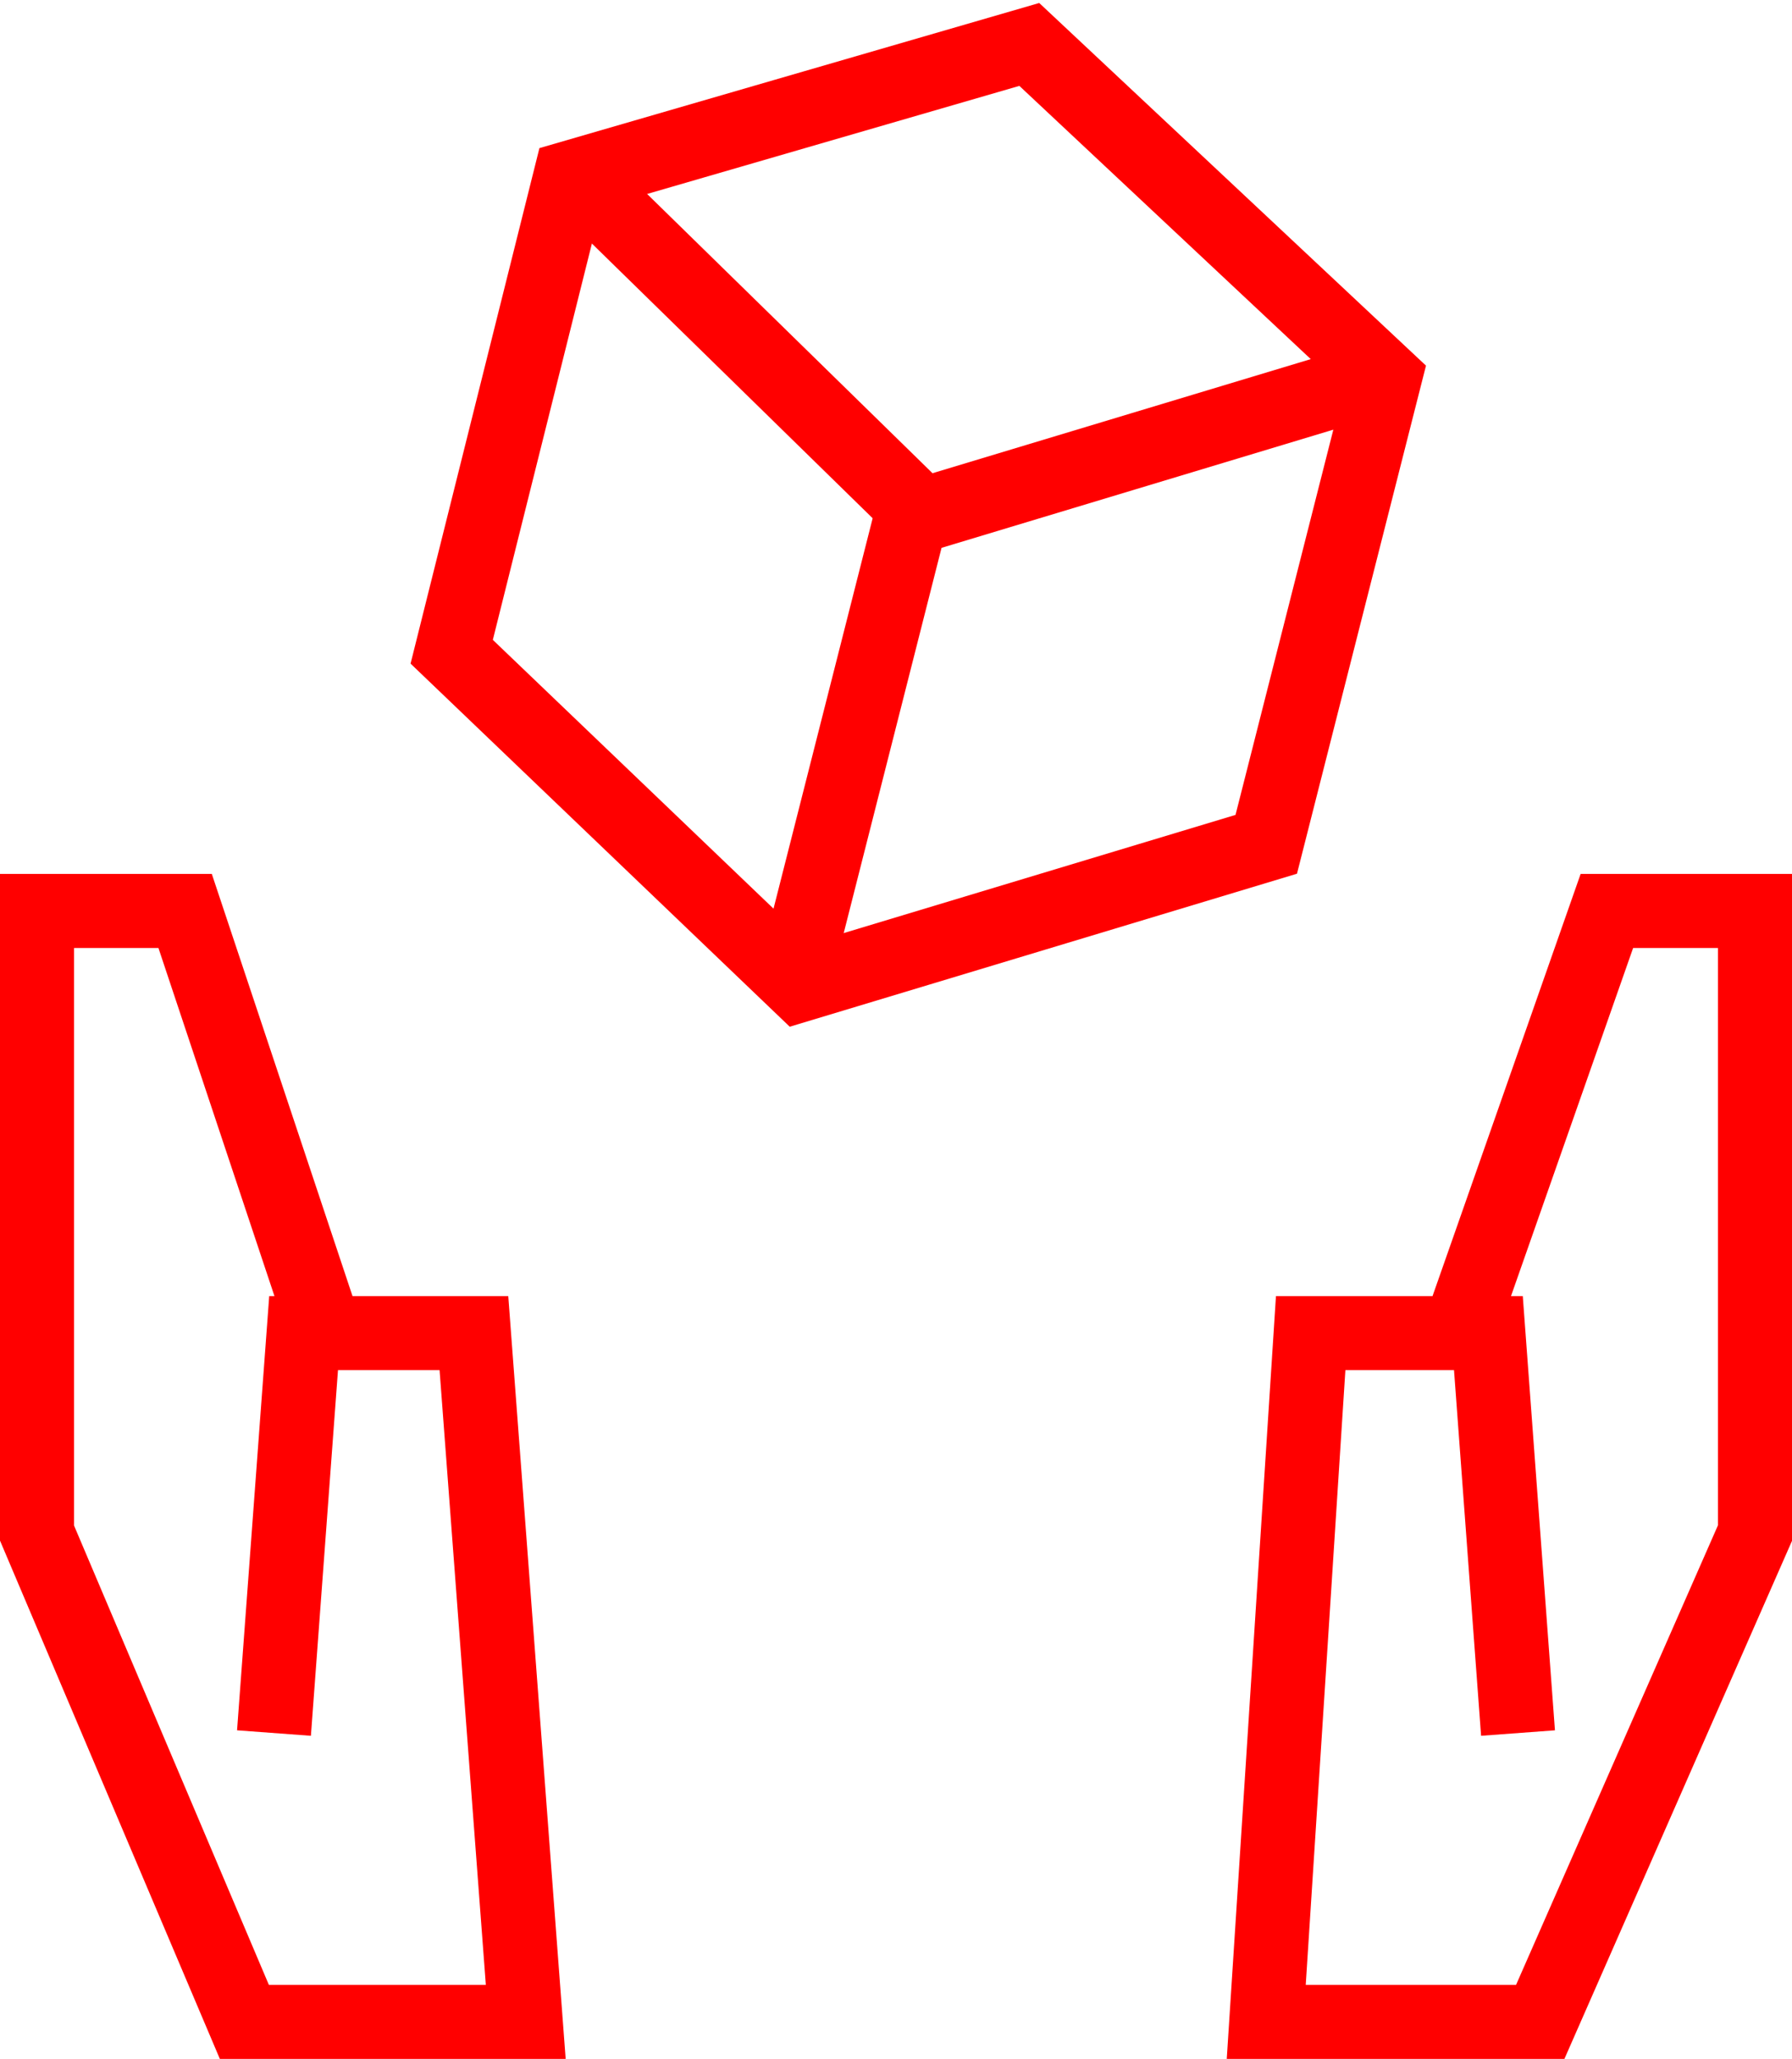
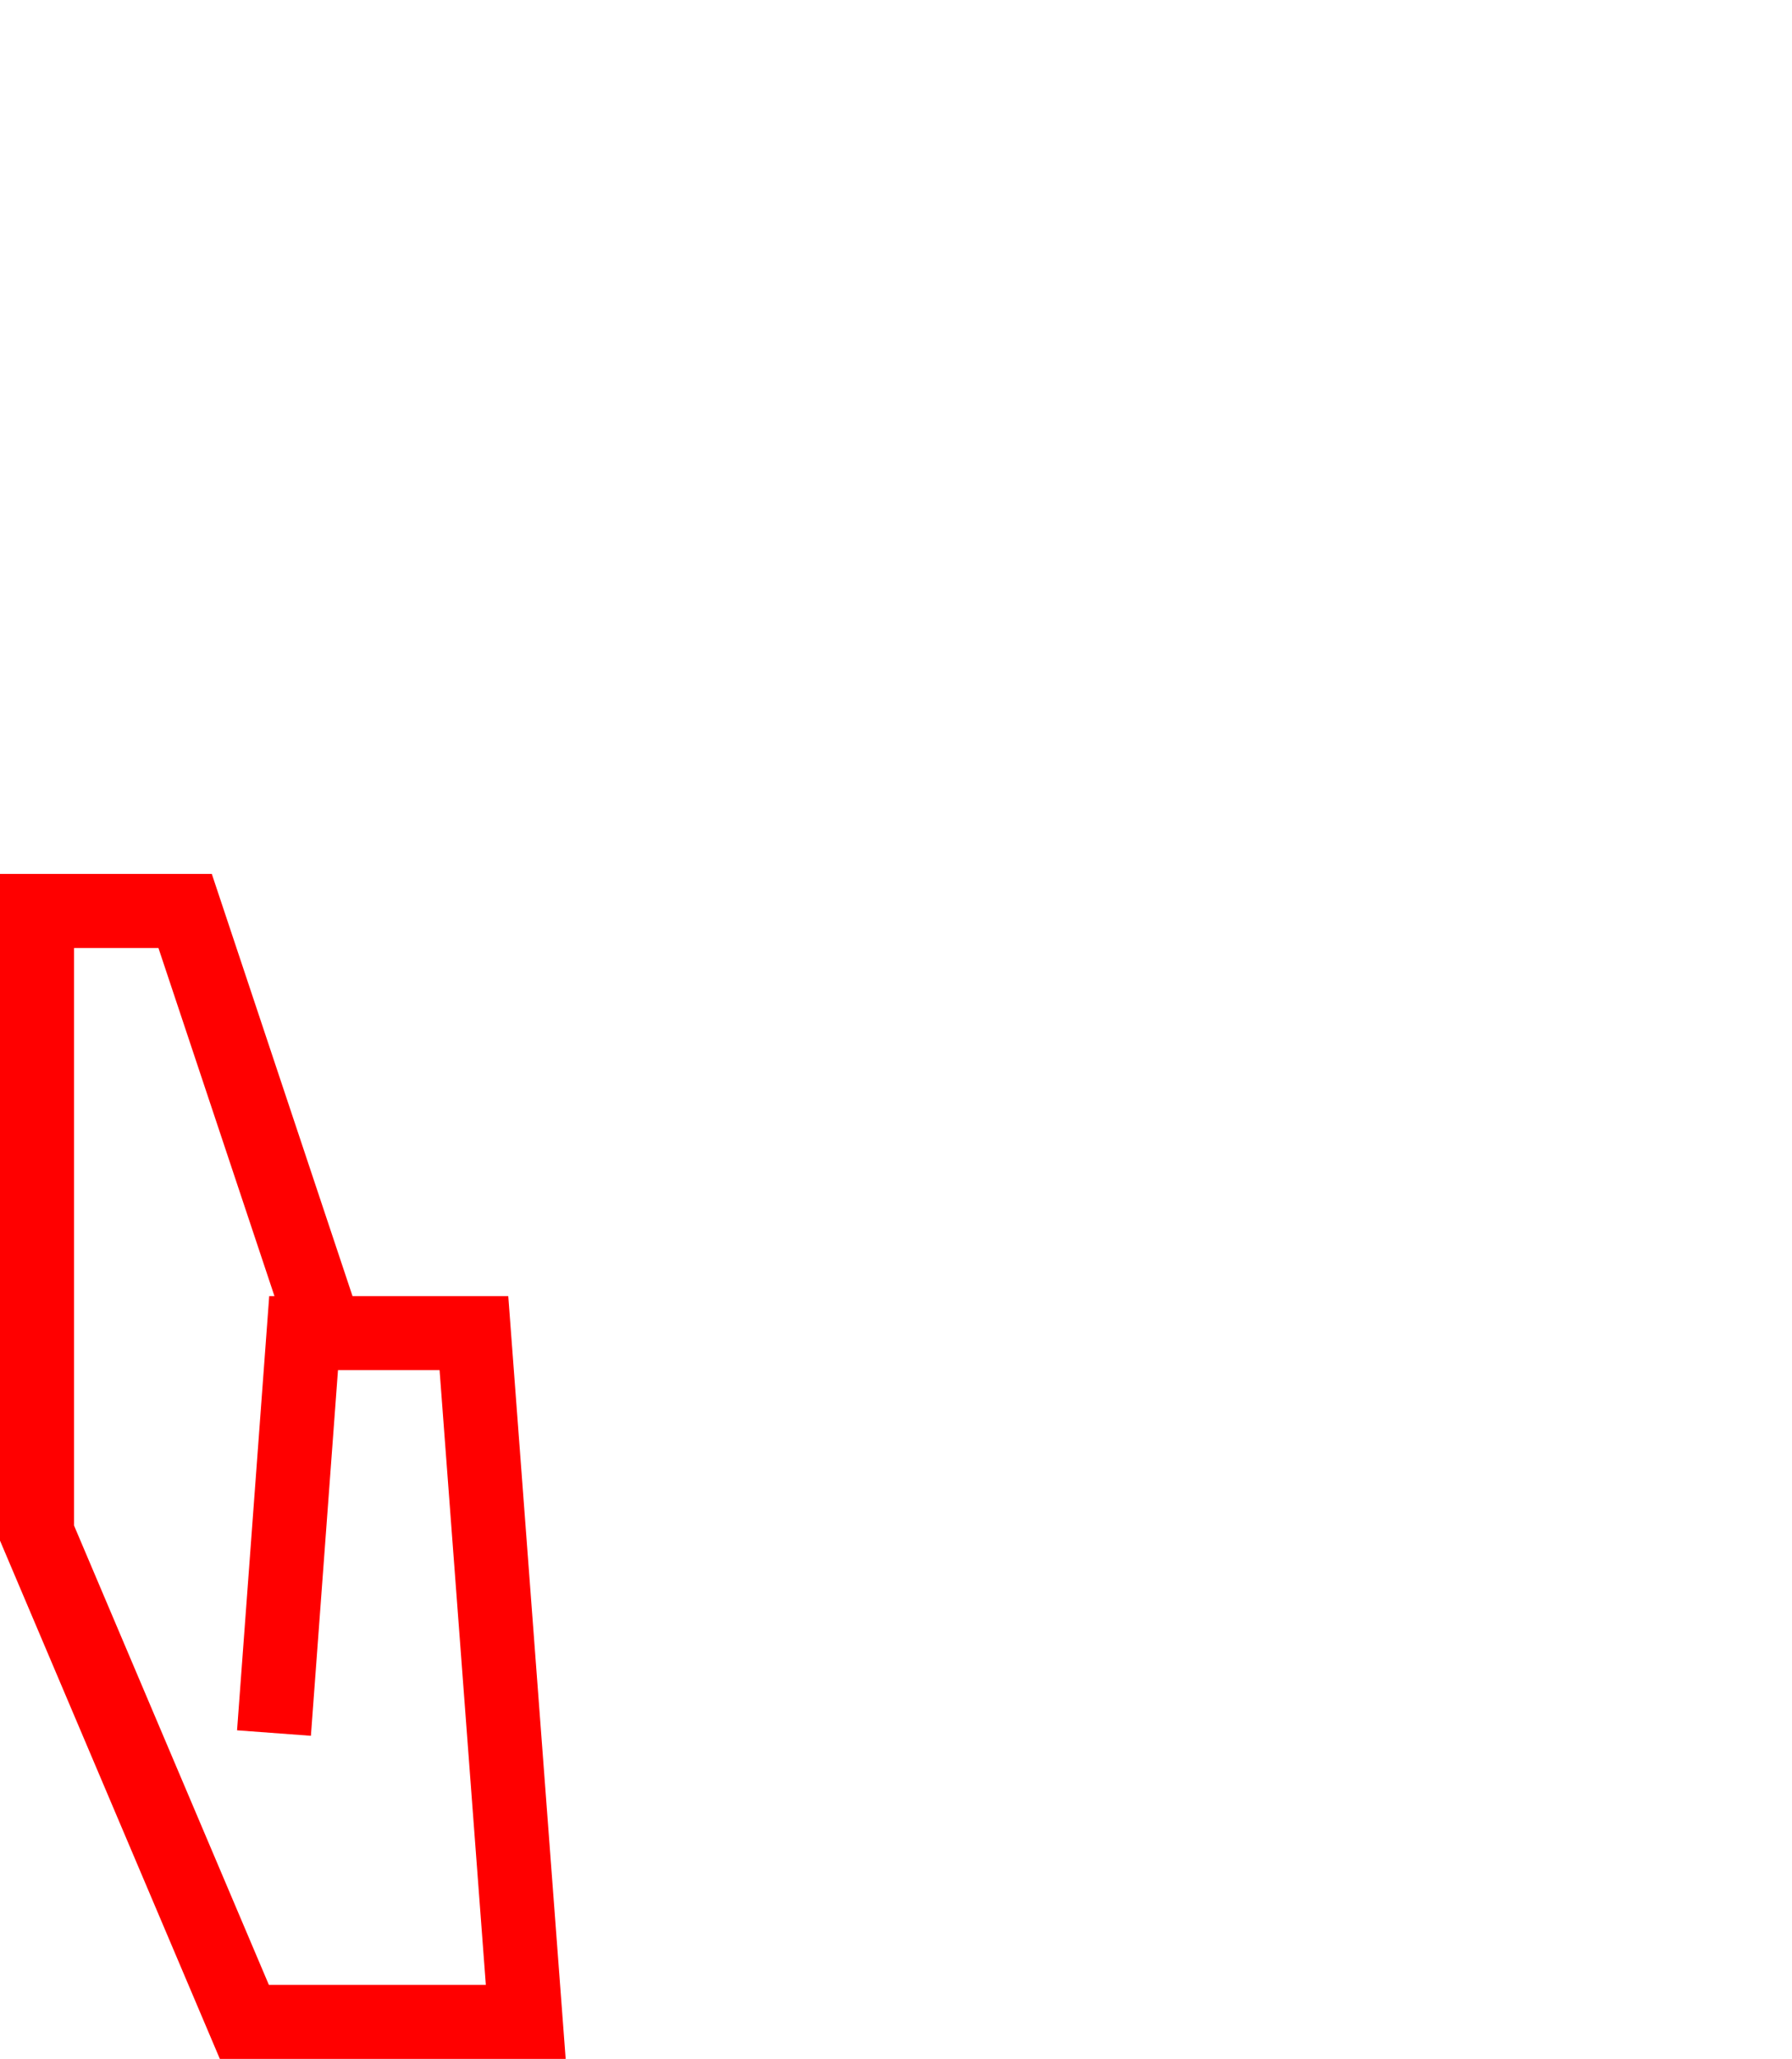
<svg xmlns="http://www.w3.org/2000/svg" version="1.1" id="Layer_1" x="0px" y="0px" viewBox="0 0 24.2 27.8" style="enable-background:new 0 0 24.2 27.8;" xml:space="preserve">
  <style type="text/css">
	.st0{fill:none;stroke:#FF0000;stroke-miterlimit:10;}
</style>
  <g id="Layer_2_1_">
    <g id="icon_teasers">
      <polyline class="st0" points="4.4,18 2.5,12.3 0.5,12.3 0.5,20.7 3.3,27.3 7.1,27.3 6.4,18 4.1,18 3.7,23.4   " />
-       <polyline class="st0" points="19.7,18 21.7,12.3 23.7,12.3 23.7,20.7 20.8,27.3 17.1,27.3 17.7,18 20.1,18 20.5,23.4   " />
-       <polygon class="st0" points="13.9,0.6 7.7,2.4 6.1,8.8 10.8,13.3 17.1,11.4 18.7,5.1   " />
-       <polyline class="st0" points="18.6,5.1 12.3,7 10.7,13.3   " />
-       <line class="st0" x1="12.4" y1="6.9" x2="7.8" y2="2.4" />
    </g>
  </g>
</svg>